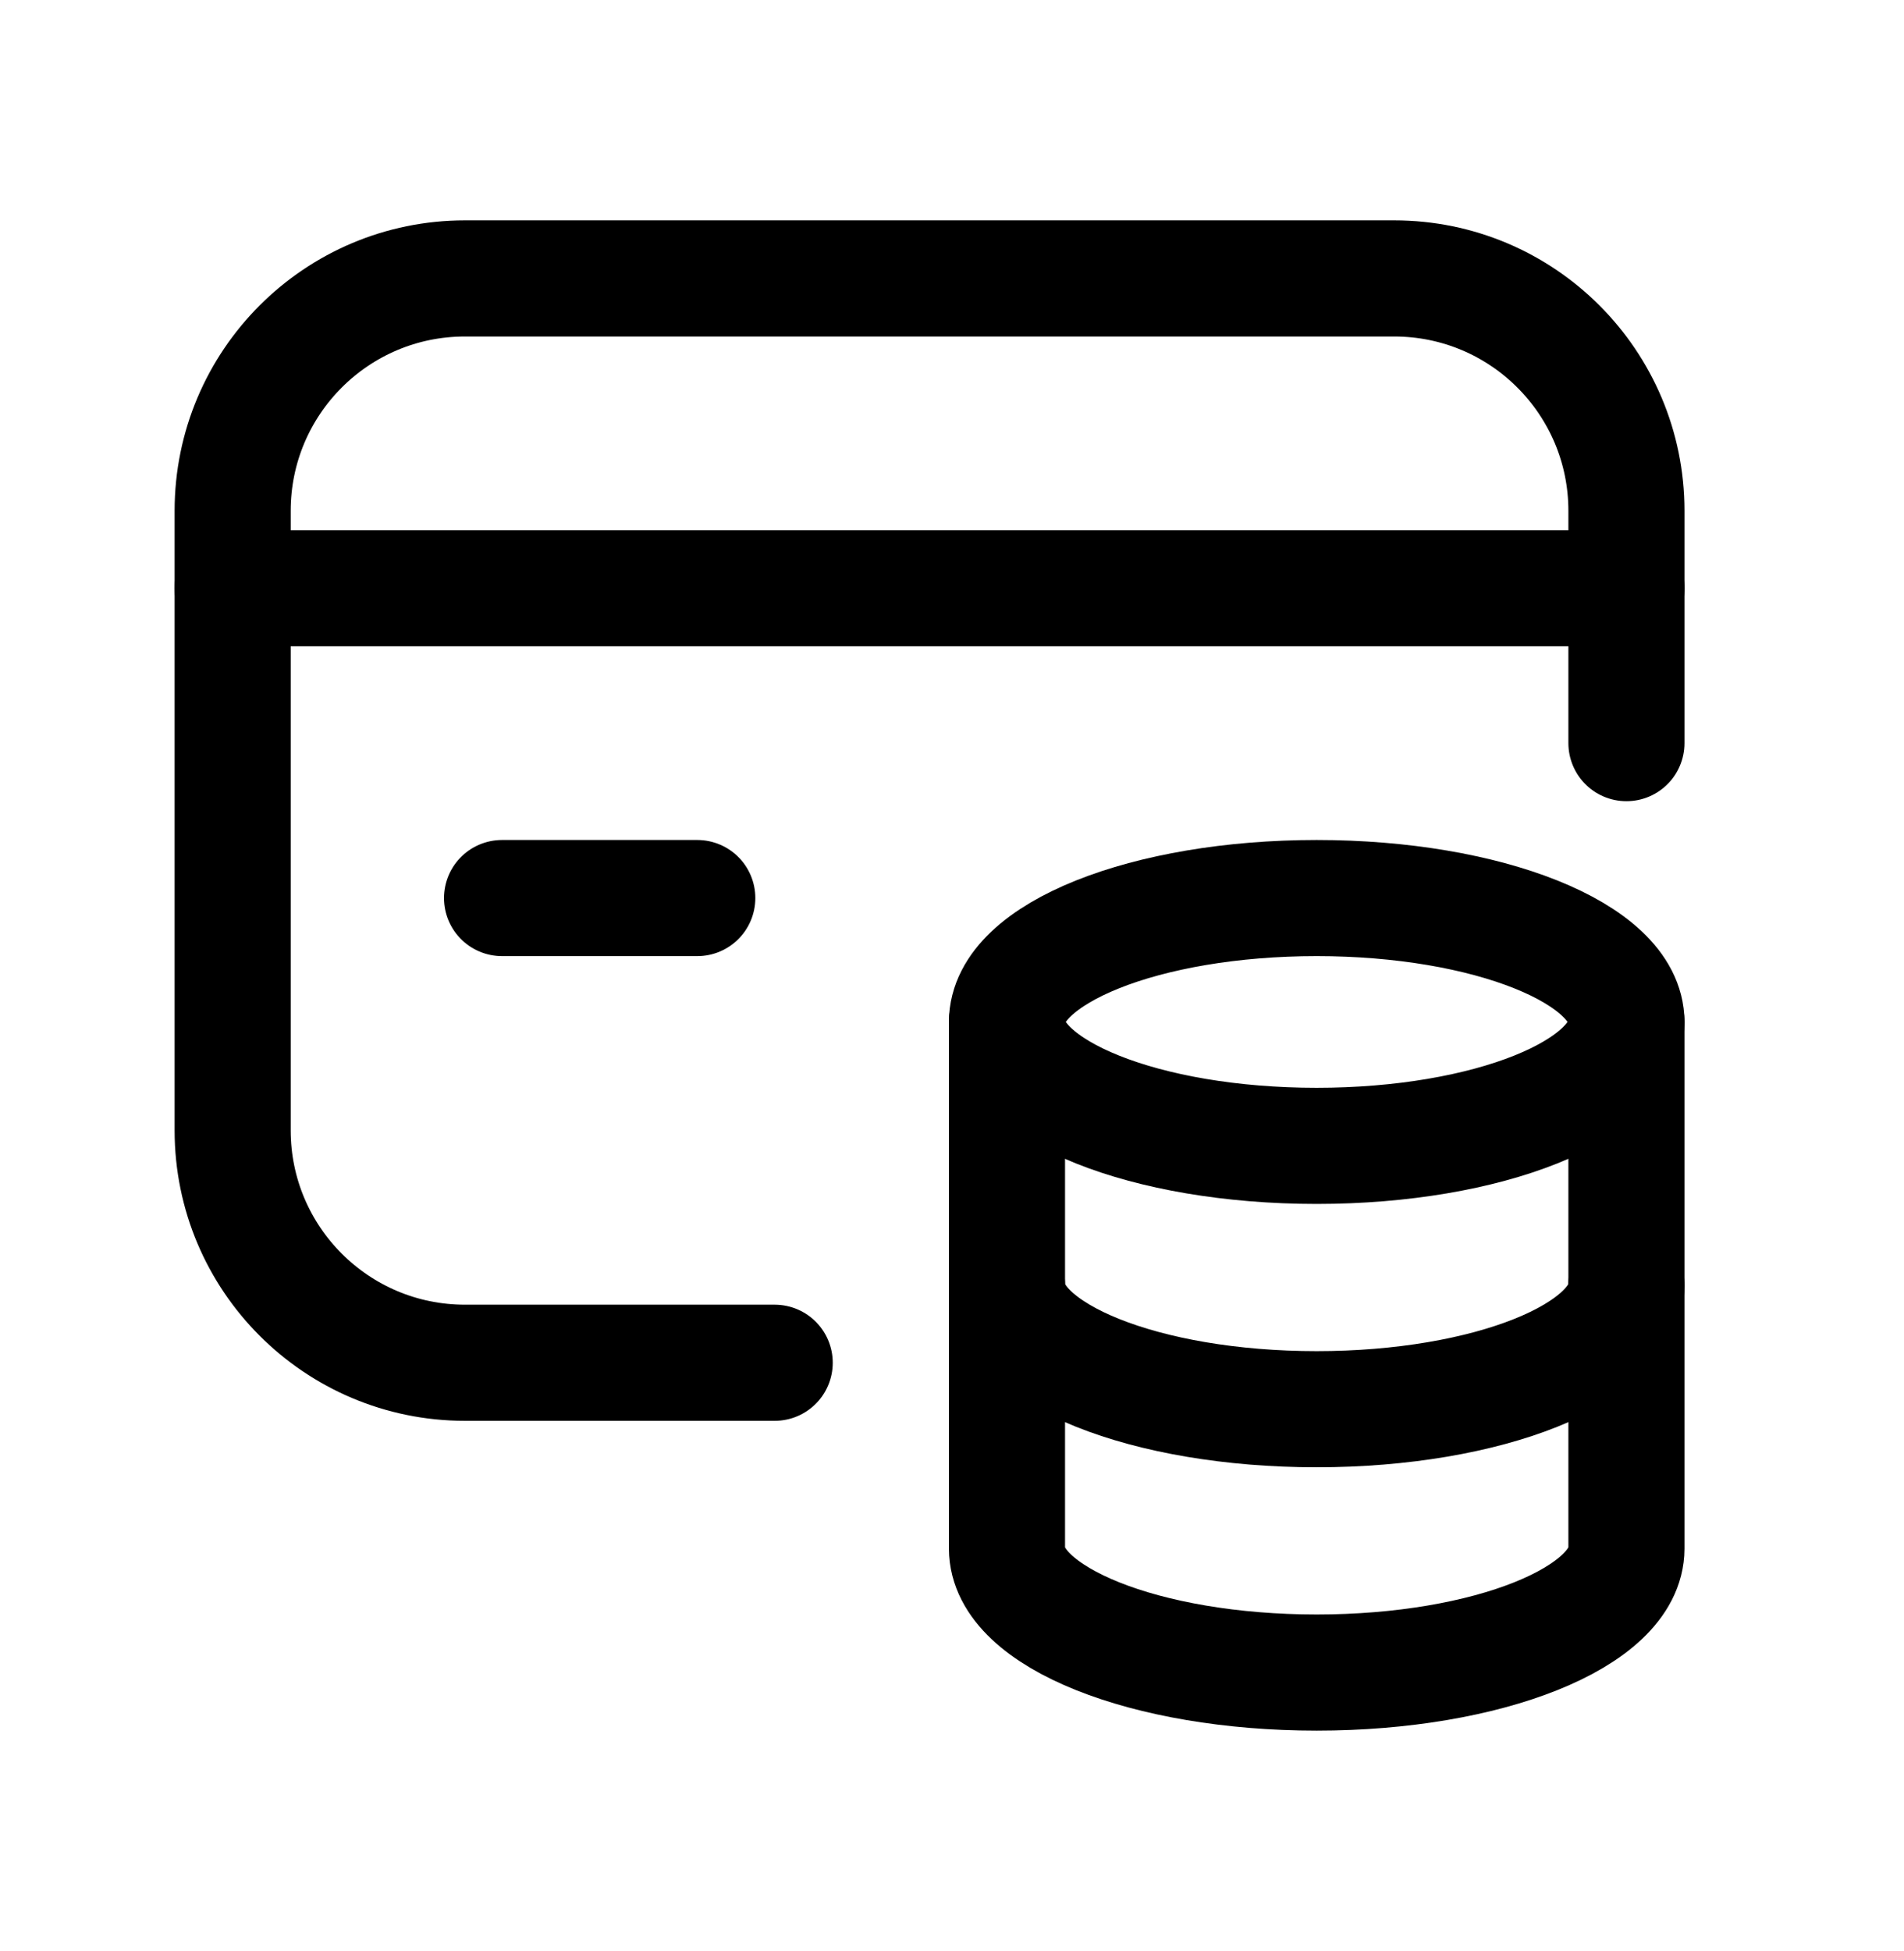
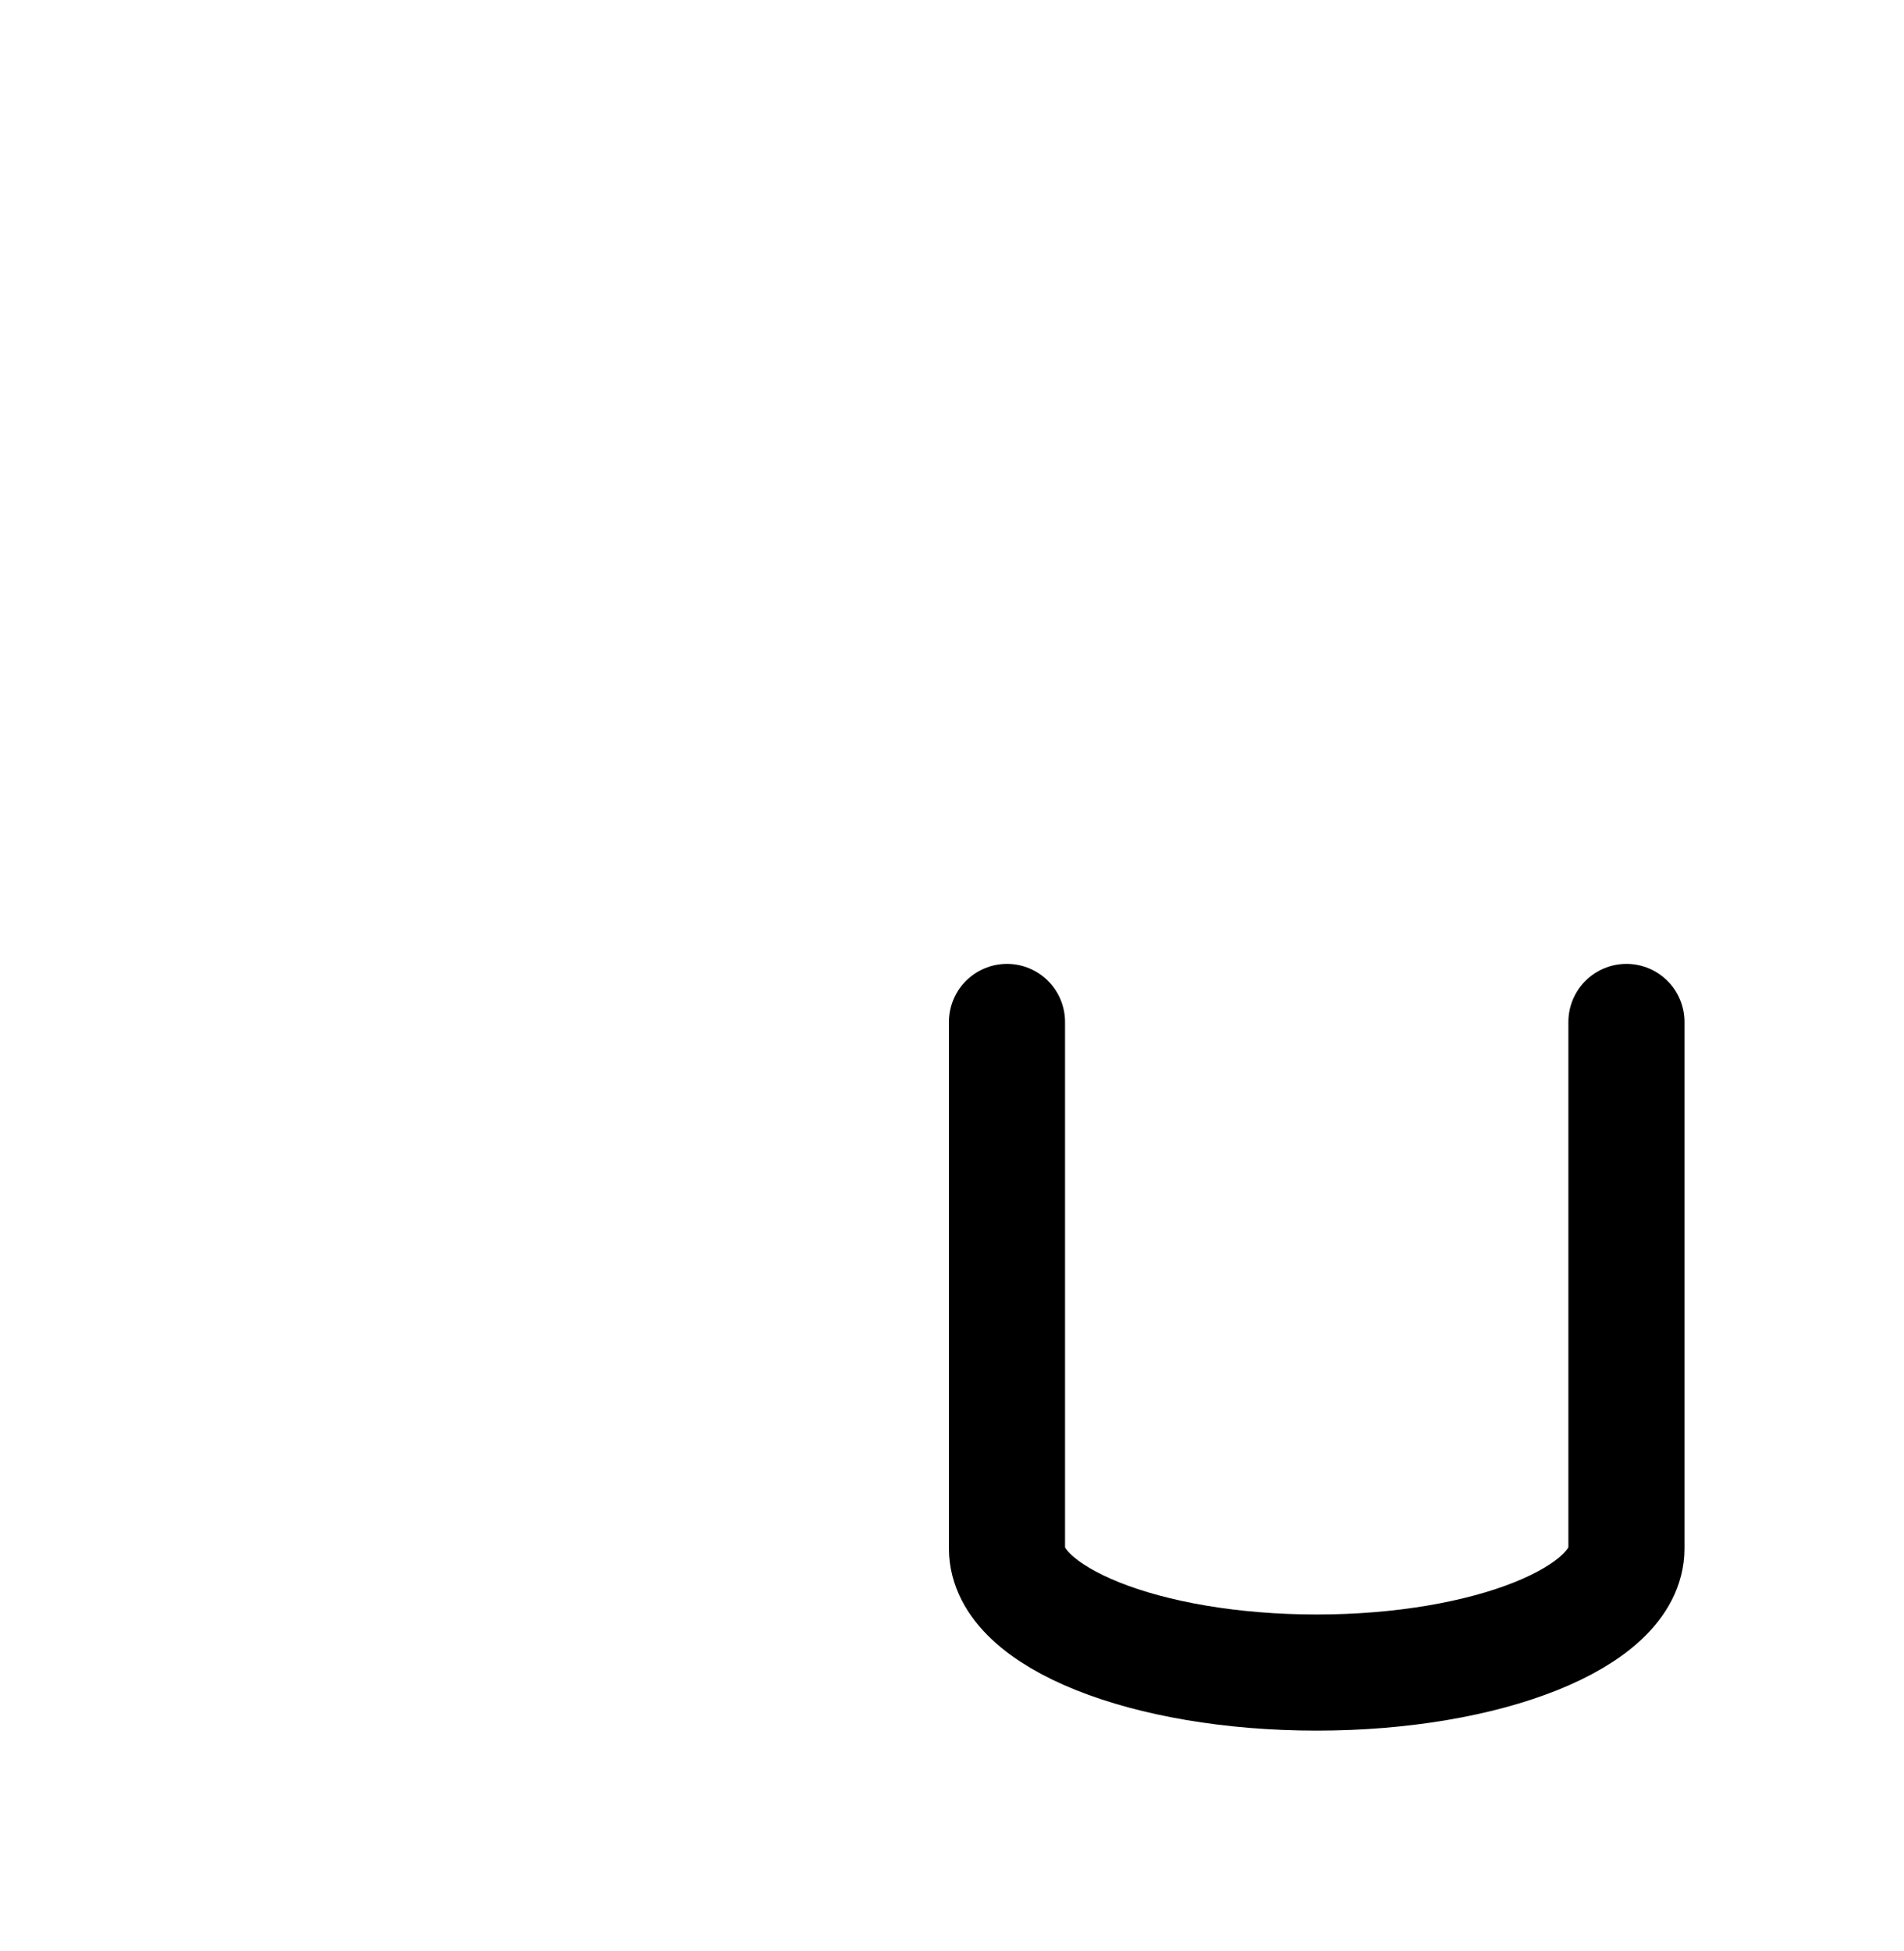
<svg xmlns="http://www.w3.org/2000/svg" width="41" height="42" viewBox="0 0 41 42" fill="none">
-   <path d="M5.01 12.663H35.023" stroke="black" stroke-width="2.5" stroke-linecap="round" stroke-linejoin="round" />
-   <path d="M15.015 19.333H10.811" stroke="black" stroke-width="2.5" stroke-linecap="round" stroke-linejoin="round" />
-   <path d="M16.682 29.337H10.012C7.25 29.337 5.01 27.097 5.01 24.335V10.996C5.01 8.233 7.25 5.994 10.012 5.994H30.021C32.783 5.994 35.023 8.233 35.023 10.996V15.998" stroke="black" stroke-width="2.5" stroke-linecap="round" stroke-linejoin="round" />
  <path d="M21.684 22V33.339C21.686 34.812 24.67 36.006 28.353 36.006C32.037 36.006 35.021 34.812 35.023 33.339V22" stroke="black" stroke-width="2.5" stroke-linecap="round" stroke-linejoin="round" />
-   <path d="M35.021 22C35.021 23.473 32.035 24.668 28.352 24.668C24.668 24.668 21.684 23.473 21.684 22C21.684 20.526 24.672 19.333 28.353 19.333C32.035 19.333 35.021 20.527 35.023 22" stroke="black" stroke-width="2.5" stroke-linecap="round" stroke-linejoin="round" />
-   <path d="M21.685 27.669C21.685 29.142 24.669 30.337 28.352 30.337C32.036 30.337 35.022 29.142 35.022 27.669" stroke="black" stroke-width="2.5" stroke-linecap="round" stroke-linejoin="round" />
</svg>